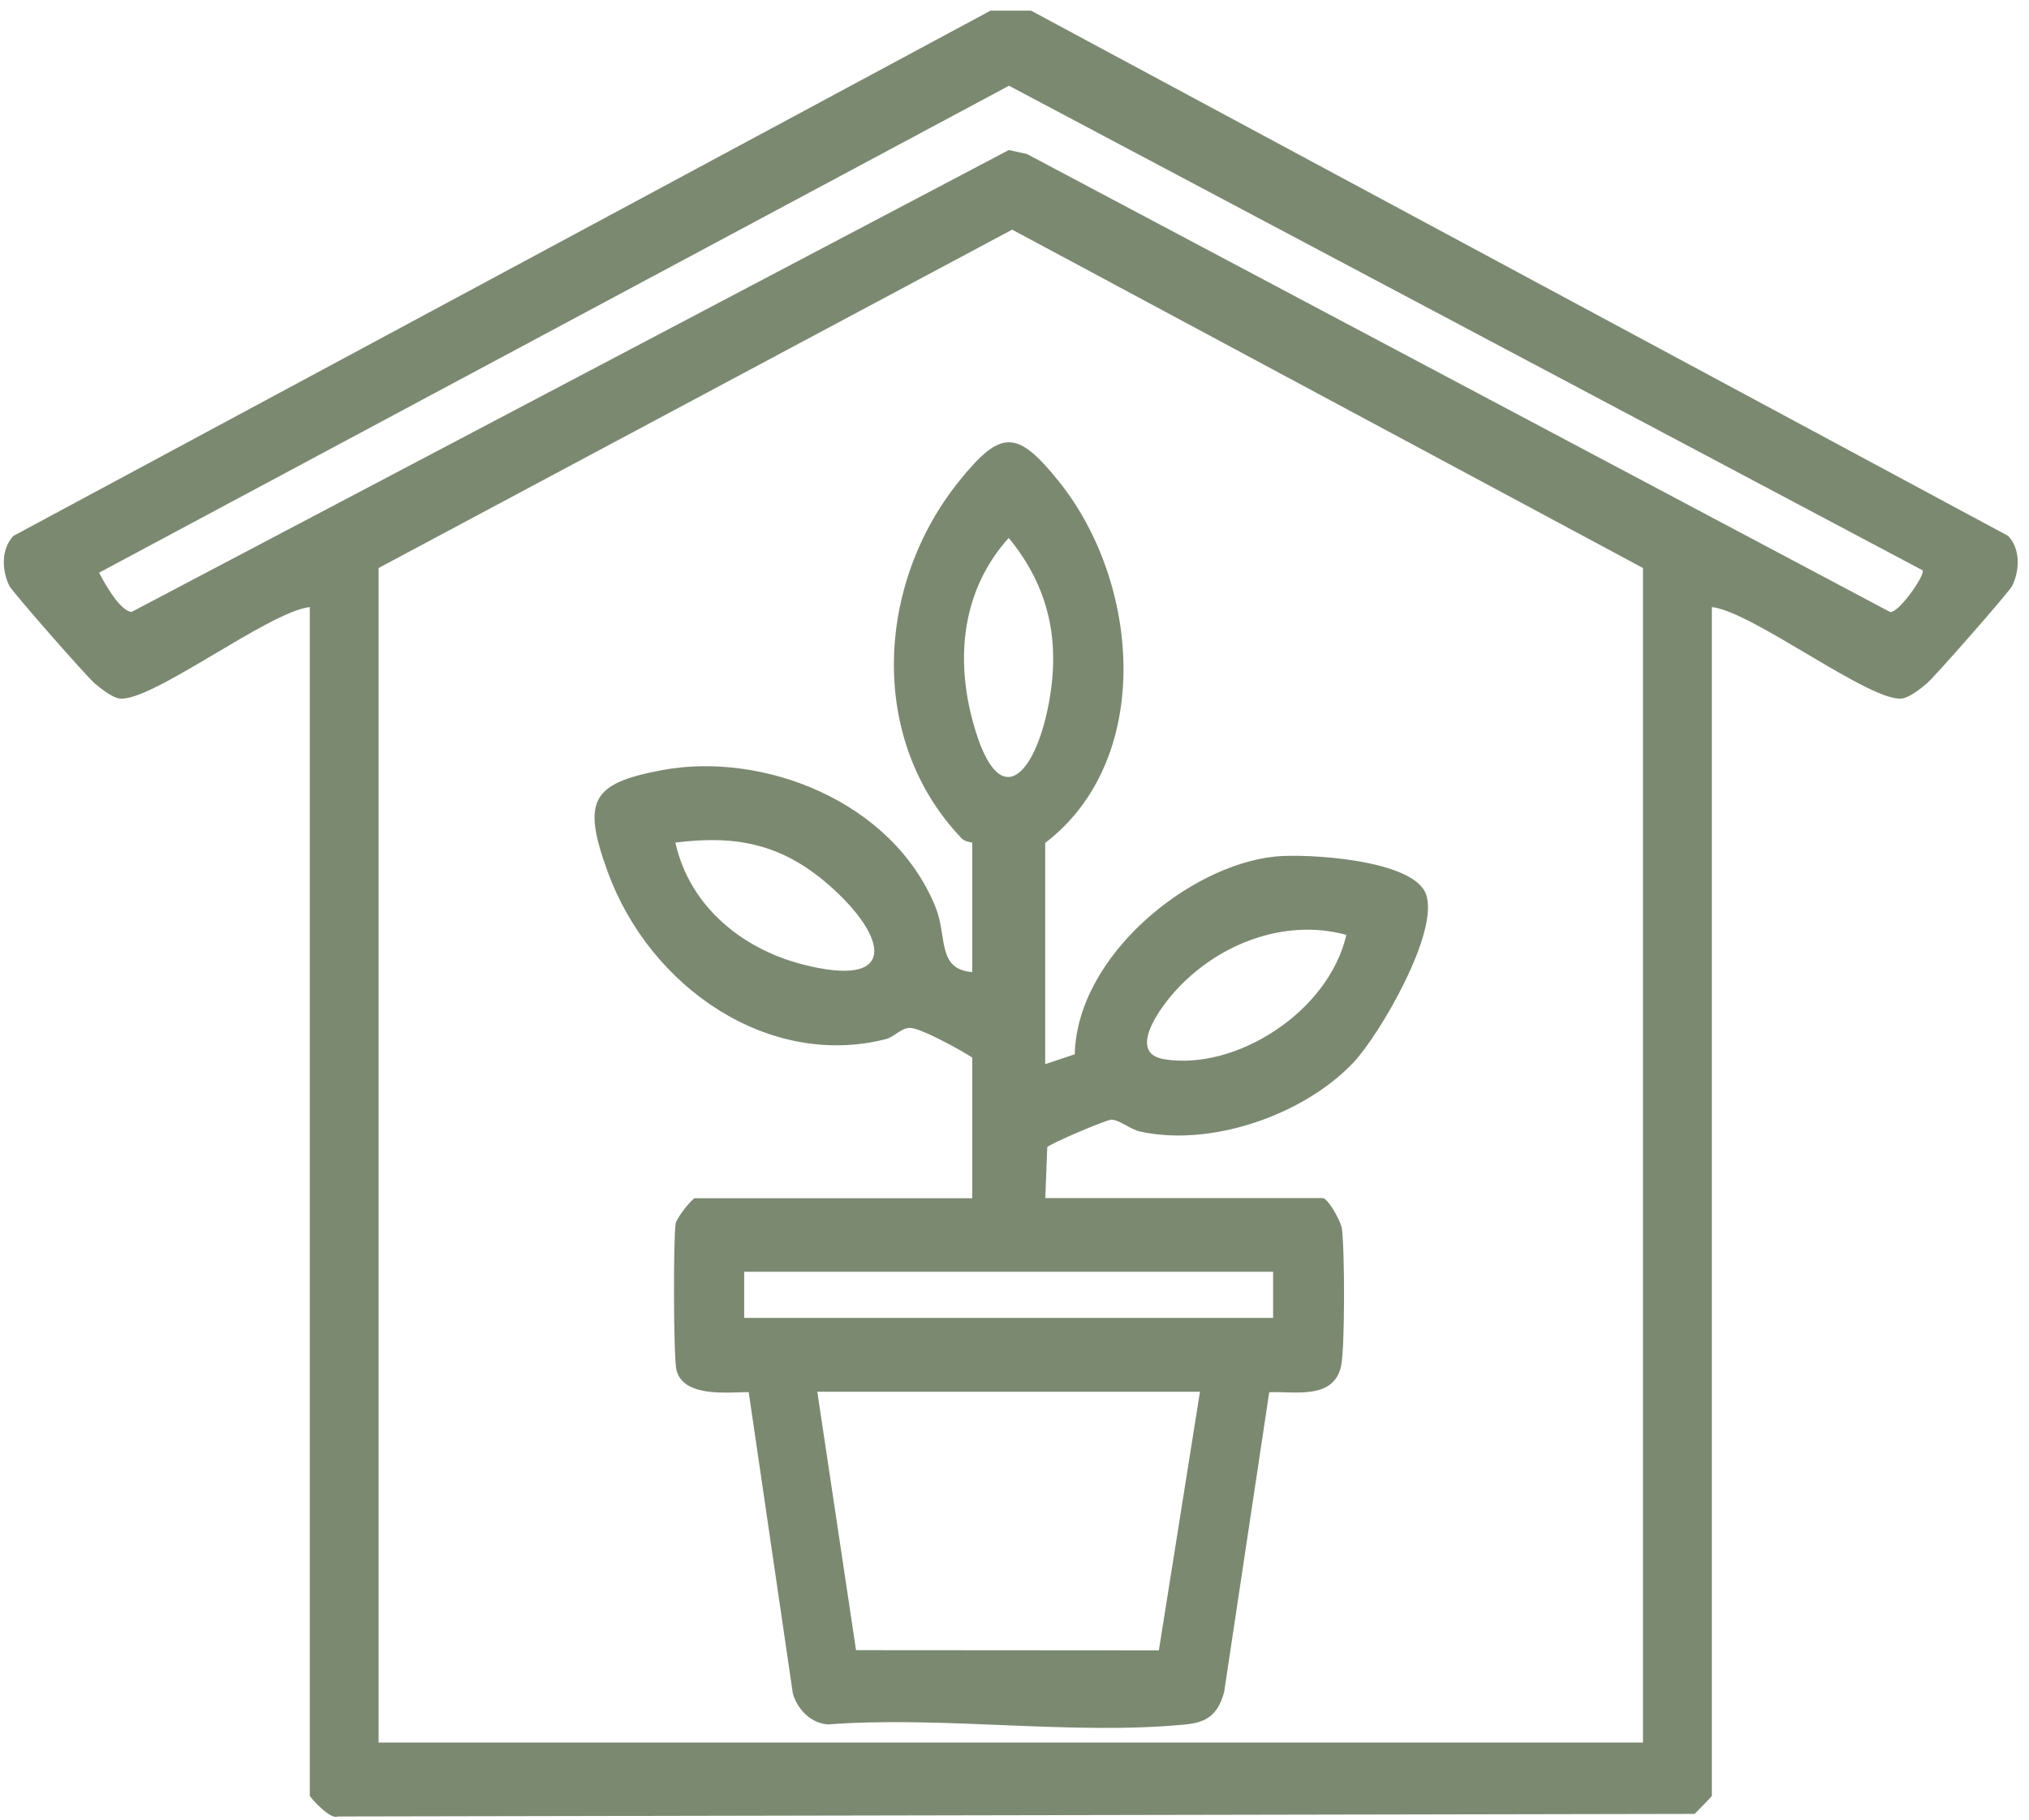
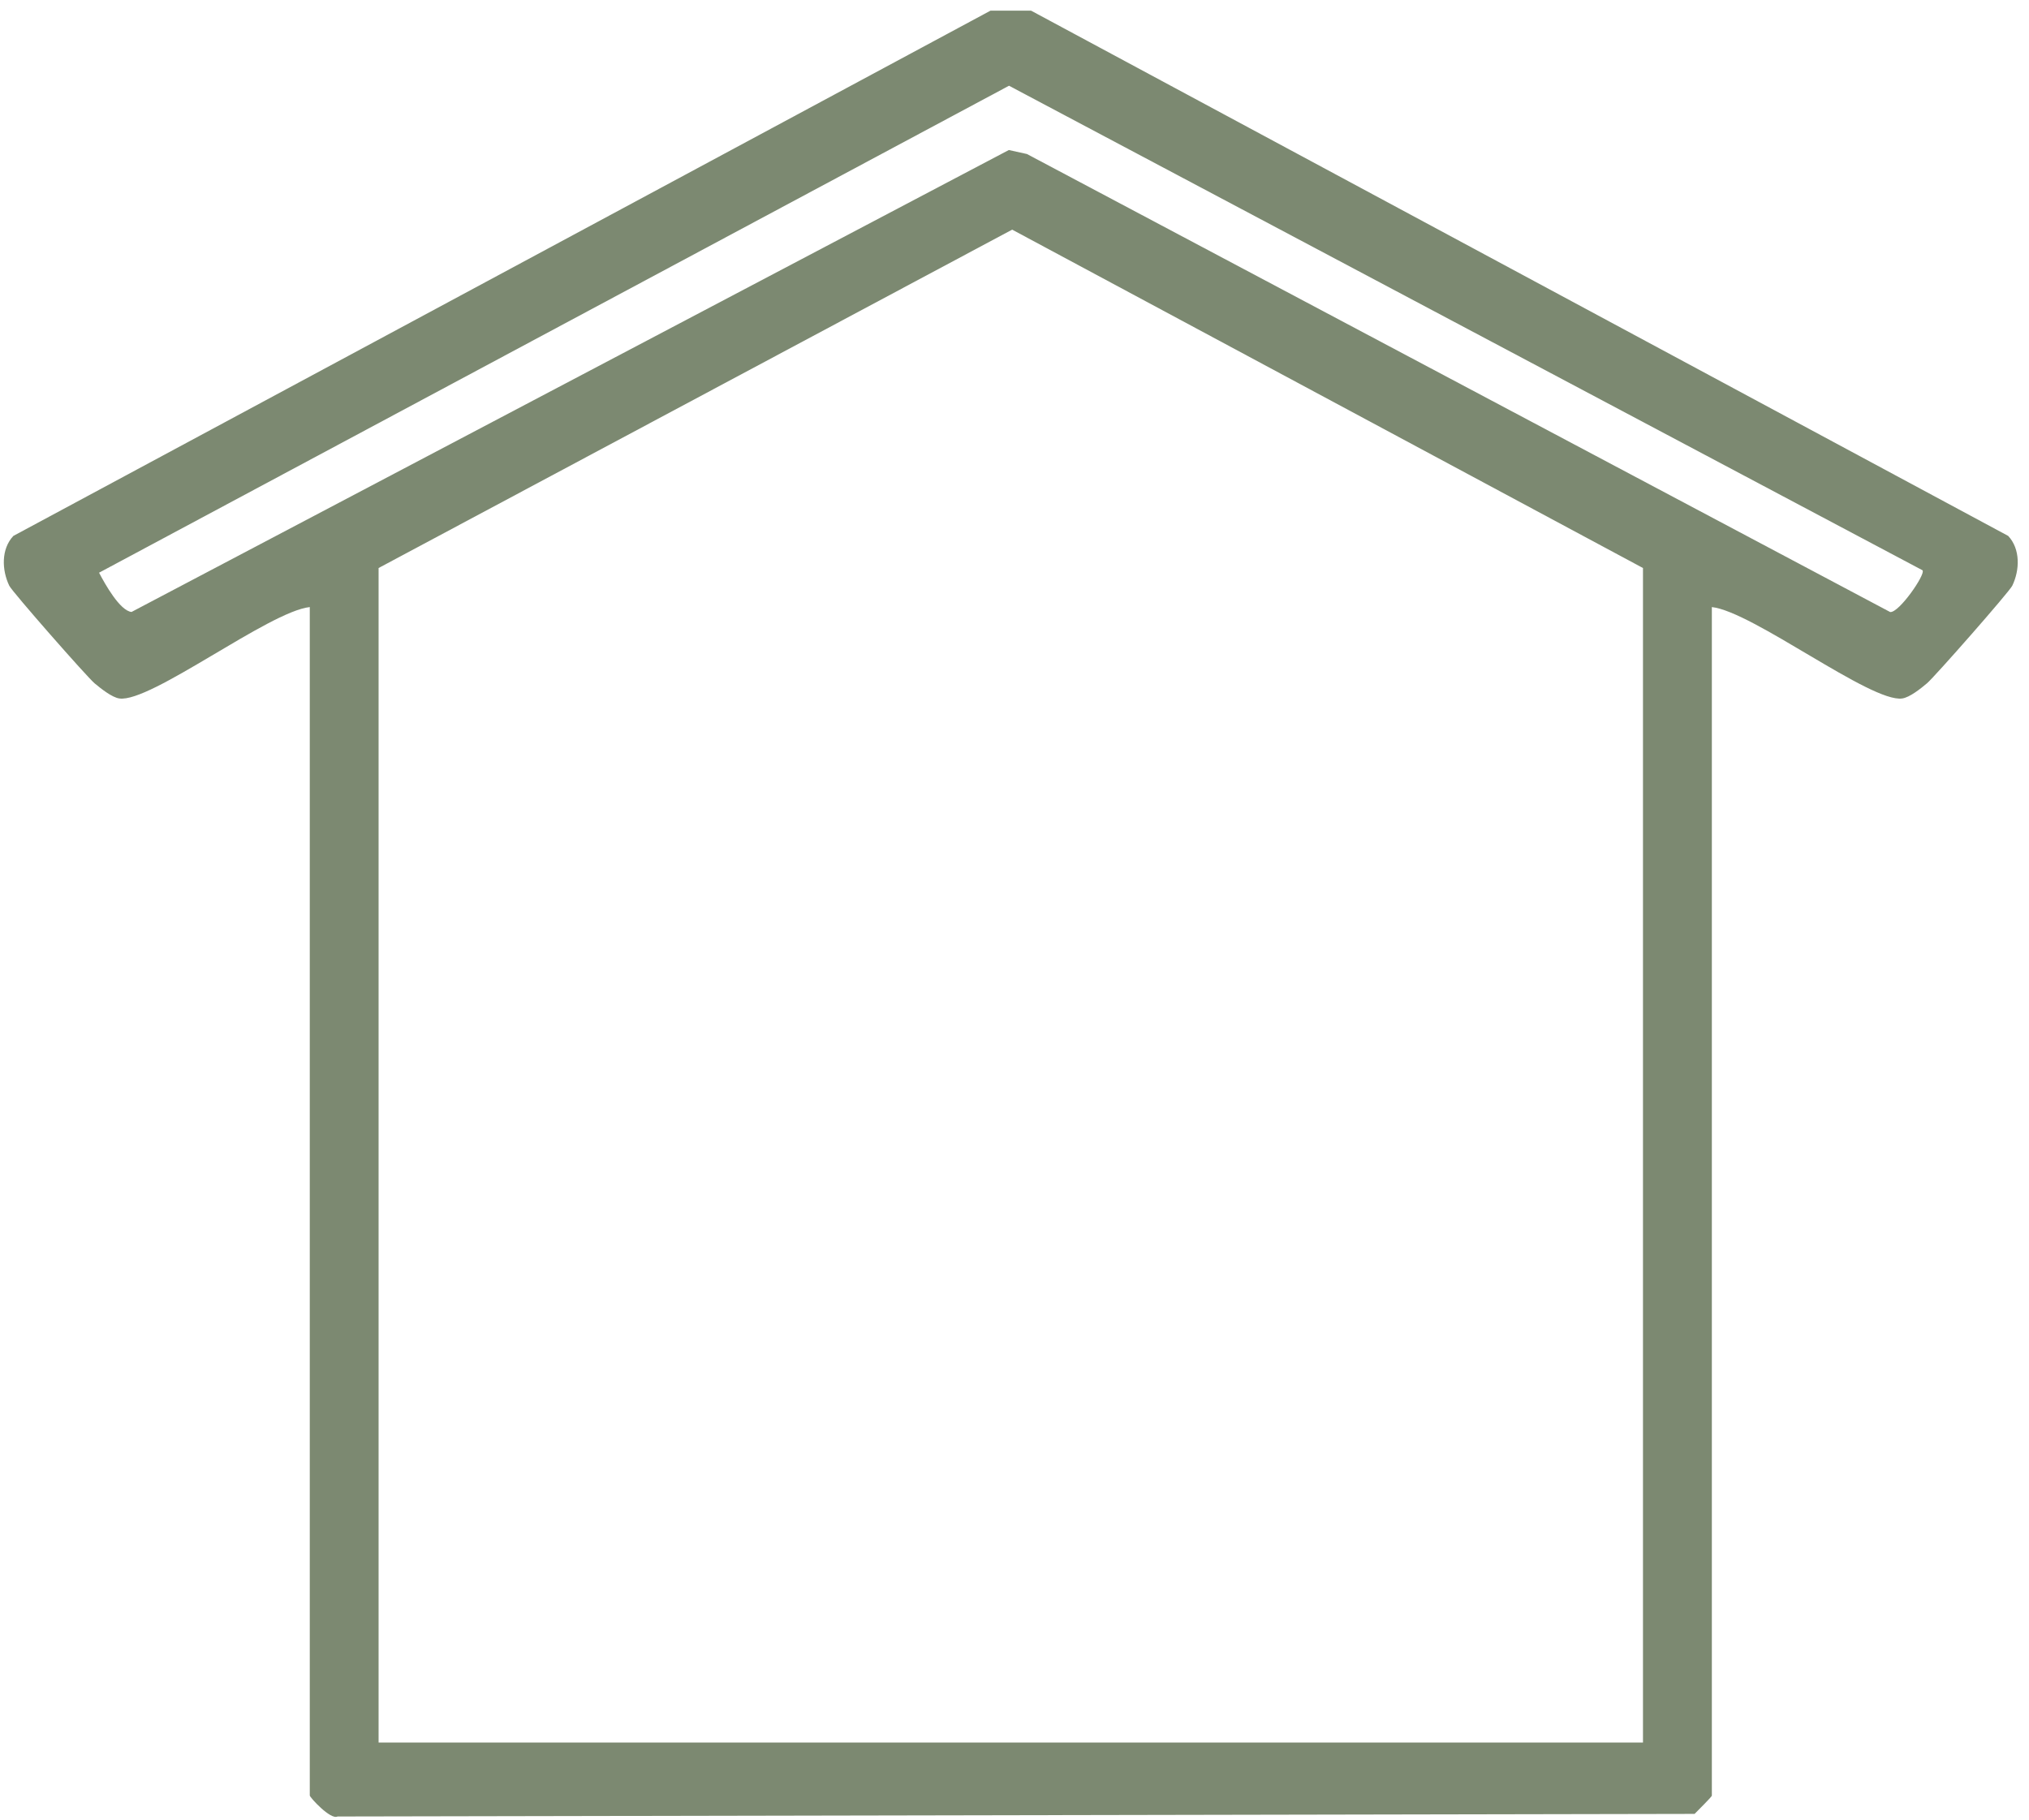
<svg xmlns="http://www.w3.org/2000/svg" width="68" height="61" viewBox="0 0 68 61" fill="none">
  <path d="M57.371 20.354V60.191C57.371 60.234 56.892 60.698 56.793 60.805L11.312 60.892C11.082 61.016 10.382 60.251 10.382 60.187V20.35C9.019 20.494 5.046 23.564 4.001 23.414C3.755 23.381 3.379 23.08 3.17 22.906C2.915 22.692 0.404 19.832 0.311 19.635C0.059 19.111 0.034 18.406 0.448 17.965L33.194 0.358H34.557L67.303 17.965C67.716 18.406 67.692 19.114 67.439 19.635C67.343 19.836 64.835 22.692 64.58 22.906C64.375 23.08 63.998 23.381 63.749 23.414C62.704 23.561 58.731 20.494 57.368 20.35L57.371 20.354ZM64.434 19.118L33.816 2.874L3.32 19.198C3.519 19.579 4.02 20.474 4.408 20.514L33.81 5.029L34.417 5.163L63.348 20.517C63.647 20.544 64.53 19.261 64.434 19.124V19.118ZM55.063 58.413V19.041L33.922 7.698L12.688 19.041V58.413H55.063Z" fill="#7C8971" />
-   <path d="M35.029 28.245V35.672L36.019 35.341C36.1 32.03 39.864 29 42.742 28.712C43.775 28.609 47.325 28.803 47.782 29.952C48.277 31.201 46.224 34.706 45.359 35.618C43.657 37.412 40.53 38.455 38.194 37.927C37.876 37.853 37.54 37.553 37.254 37.532C37.095 37.523 35.163 38.351 35.098 38.455L35.032 40.162H44.329C44.5 40.162 44.929 40.913 44.97 41.177C45.069 41.852 45.076 45.156 44.948 45.778C44.705 46.944 43.361 46.63 42.537 46.67L41.025 56.726C40.813 57.488 40.44 57.738 39.727 57.808C35.925 58.176 31.613 57.514 27.755 57.805C27.201 57.778 26.725 57.321 26.57 56.759L25.092 46.666C24.404 46.666 22.924 46.86 22.672 45.938C22.569 45.561 22.563 41.491 22.643 41.024C22.684 40.8 23.207 40.168 23.288 40.168H32.584V35.451C32.195 35.197 30.857 34.459 30.493 34.456C30.204 34.456 29.961 34.763 29.7 34.83C25.789 35.835 21.788 33.126 20.366 29.224C19.495 26.835 19.825 26.26 22.171 25.819C25.565 25.178 29.921 26.852 31.358 30.42C31.75 31.395 31.398 32.498 32.584 32.585V28.251C32.584 28.231 32.347 28.231 32.226 28.101C29.074 24.8 29.354 19.575 32.158 16.111C33.542 14.397 34.08 14.397 35.465 16.111C38.234 19.532 38.673 25.459 35.036 28.251L35.029 28.245ZM33.803 18.035C32.264 19.749 31.996 22.014 32.621 24.252C33.486 27.359 34.69 25.953 35.138 23.638C35.555 21.486 35.157 19.679 33.807 18.032L33.803 18.035ZM22.634 28.245C23.119 30.406 24.887 31.796 26.844 32.314C30.151 33.186 29.774 31.402 27.749 29.641C26.165 28.268 24.628 27.994 22.637 28.245H22.634ZM45.119 31.338C43.022 30.764 40.717 31.666 39.279 33.346C38.775 33.934 37.83 35.307 39.006 35.505C41.398 35.906 44.525 33.934 45.122 31.338H45.119ZM42.667 42.631H24.94V44.178H42.667V42.631ZM40.219 46.653H27.391L28.689 55.316L38.838 55.323L40.216 46.653H40.219Z" fill="#7C8971" />
</svg>